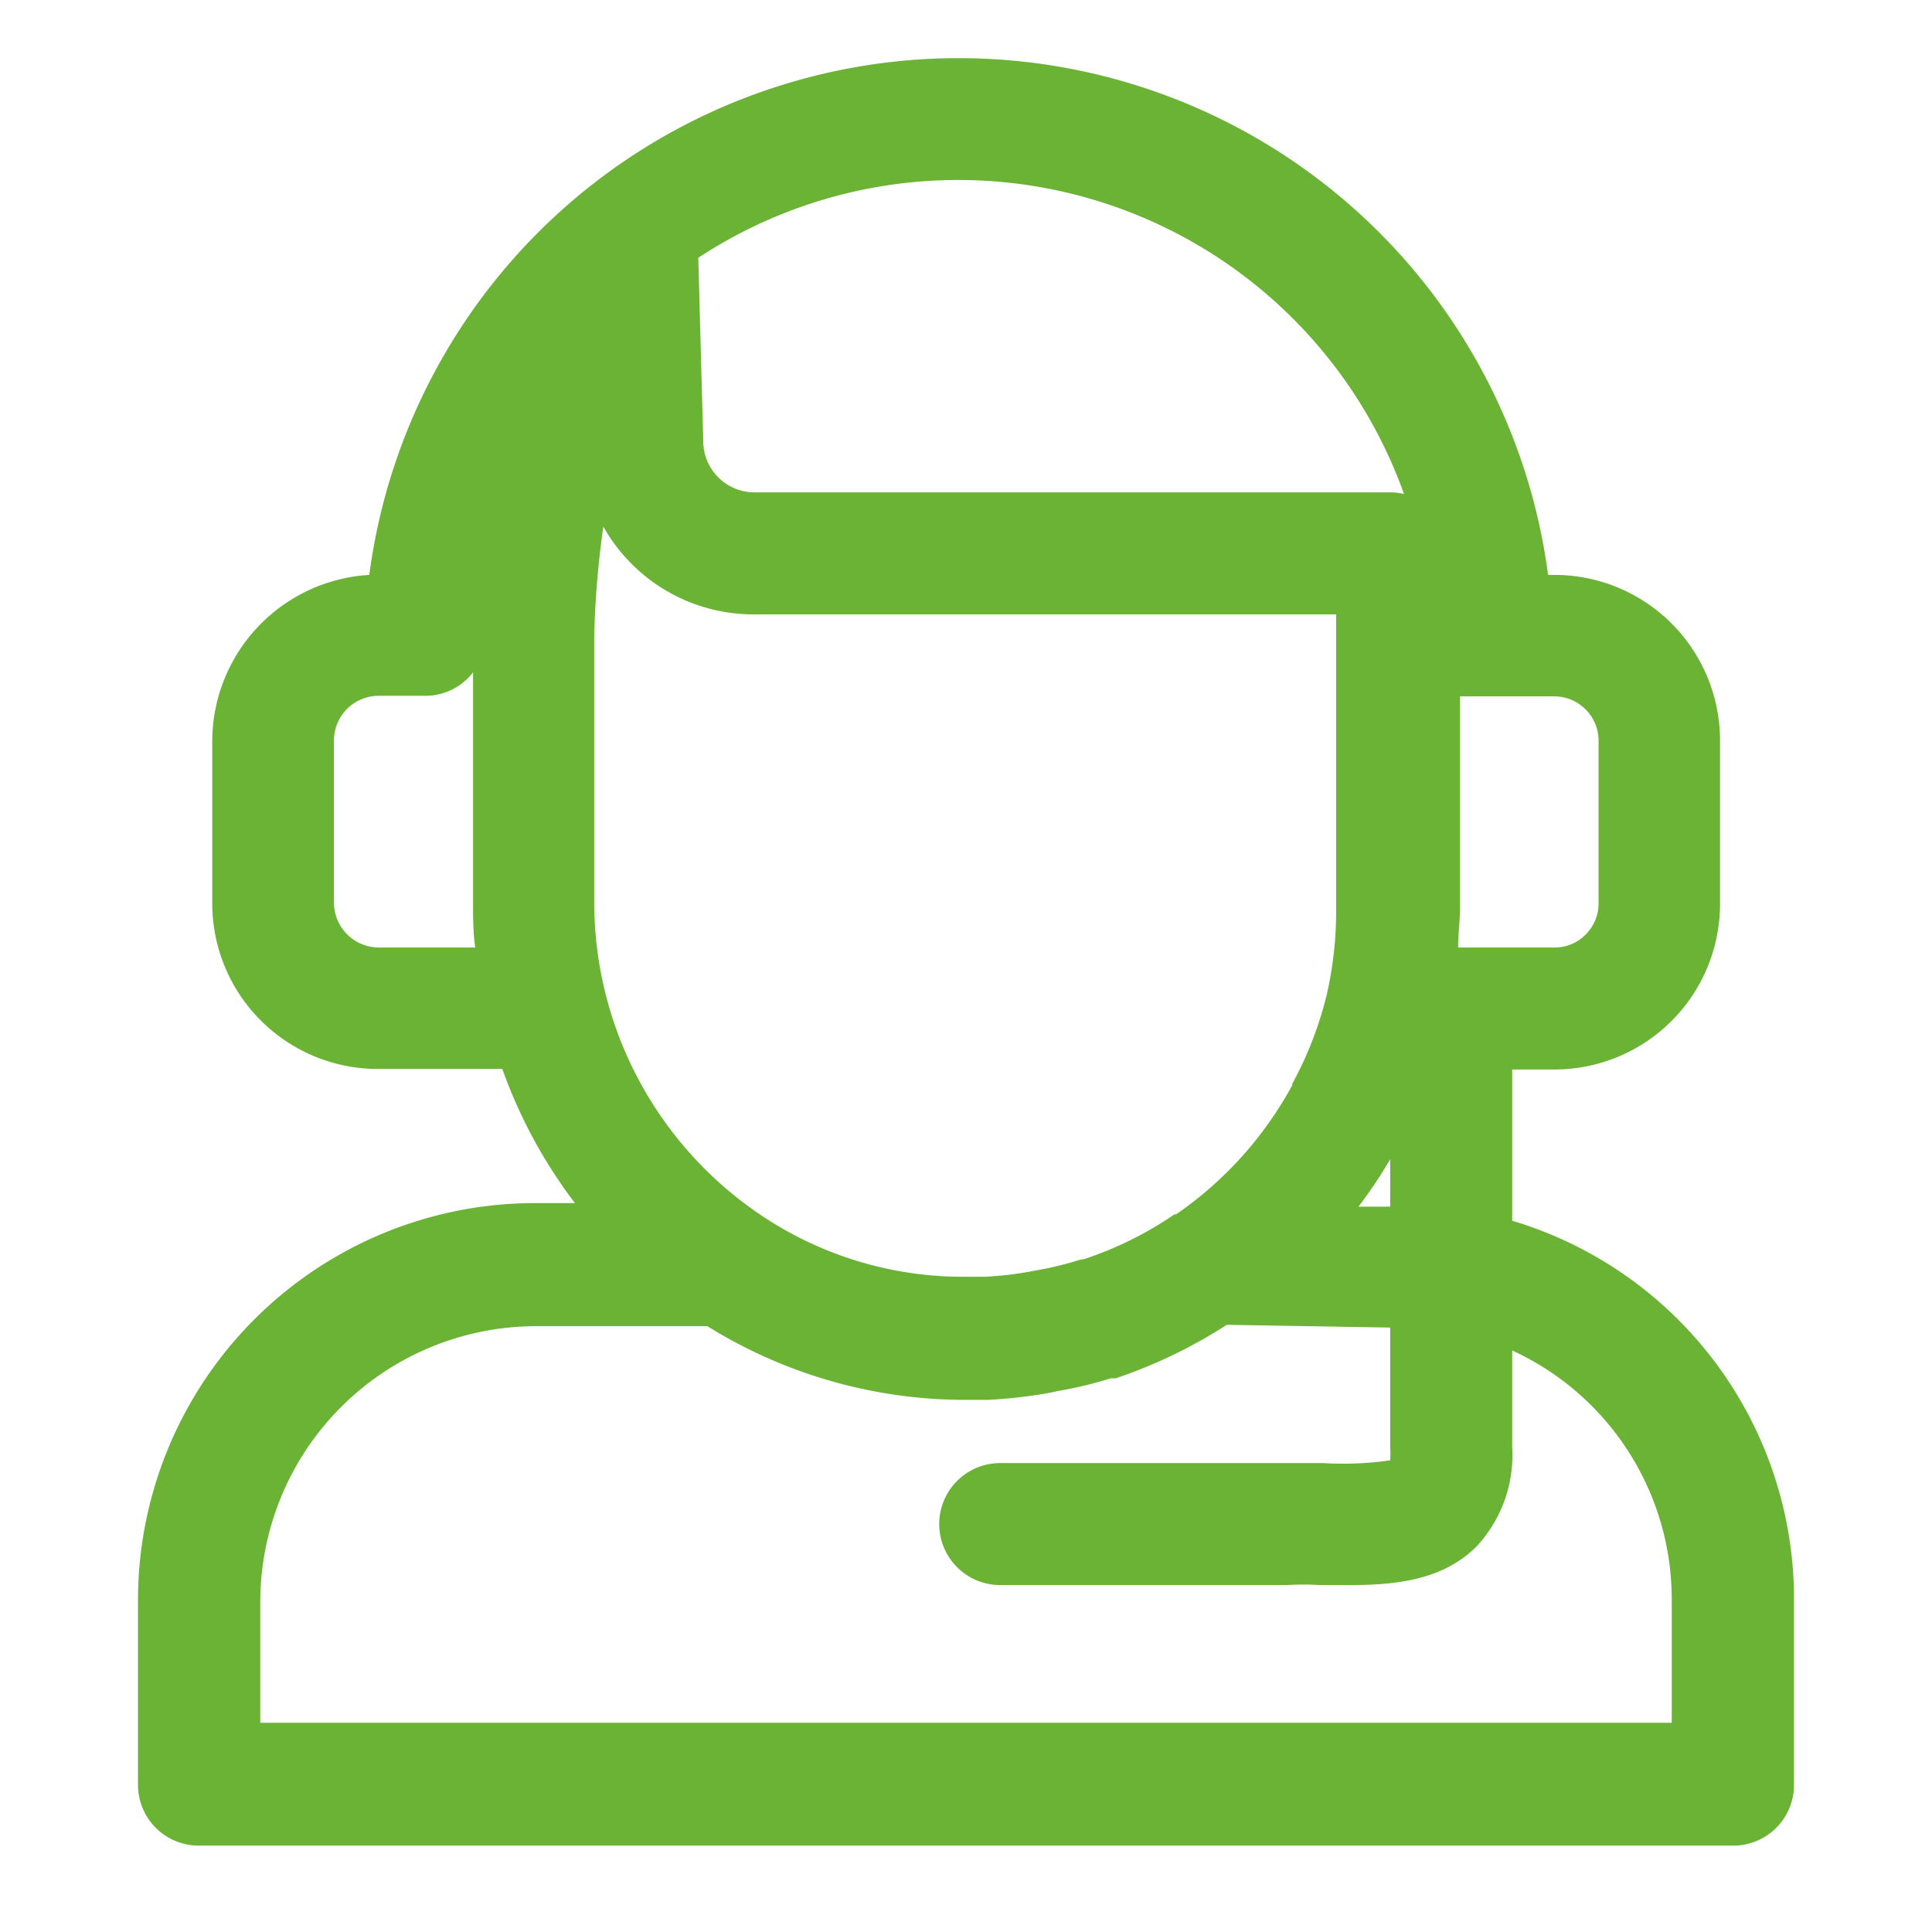
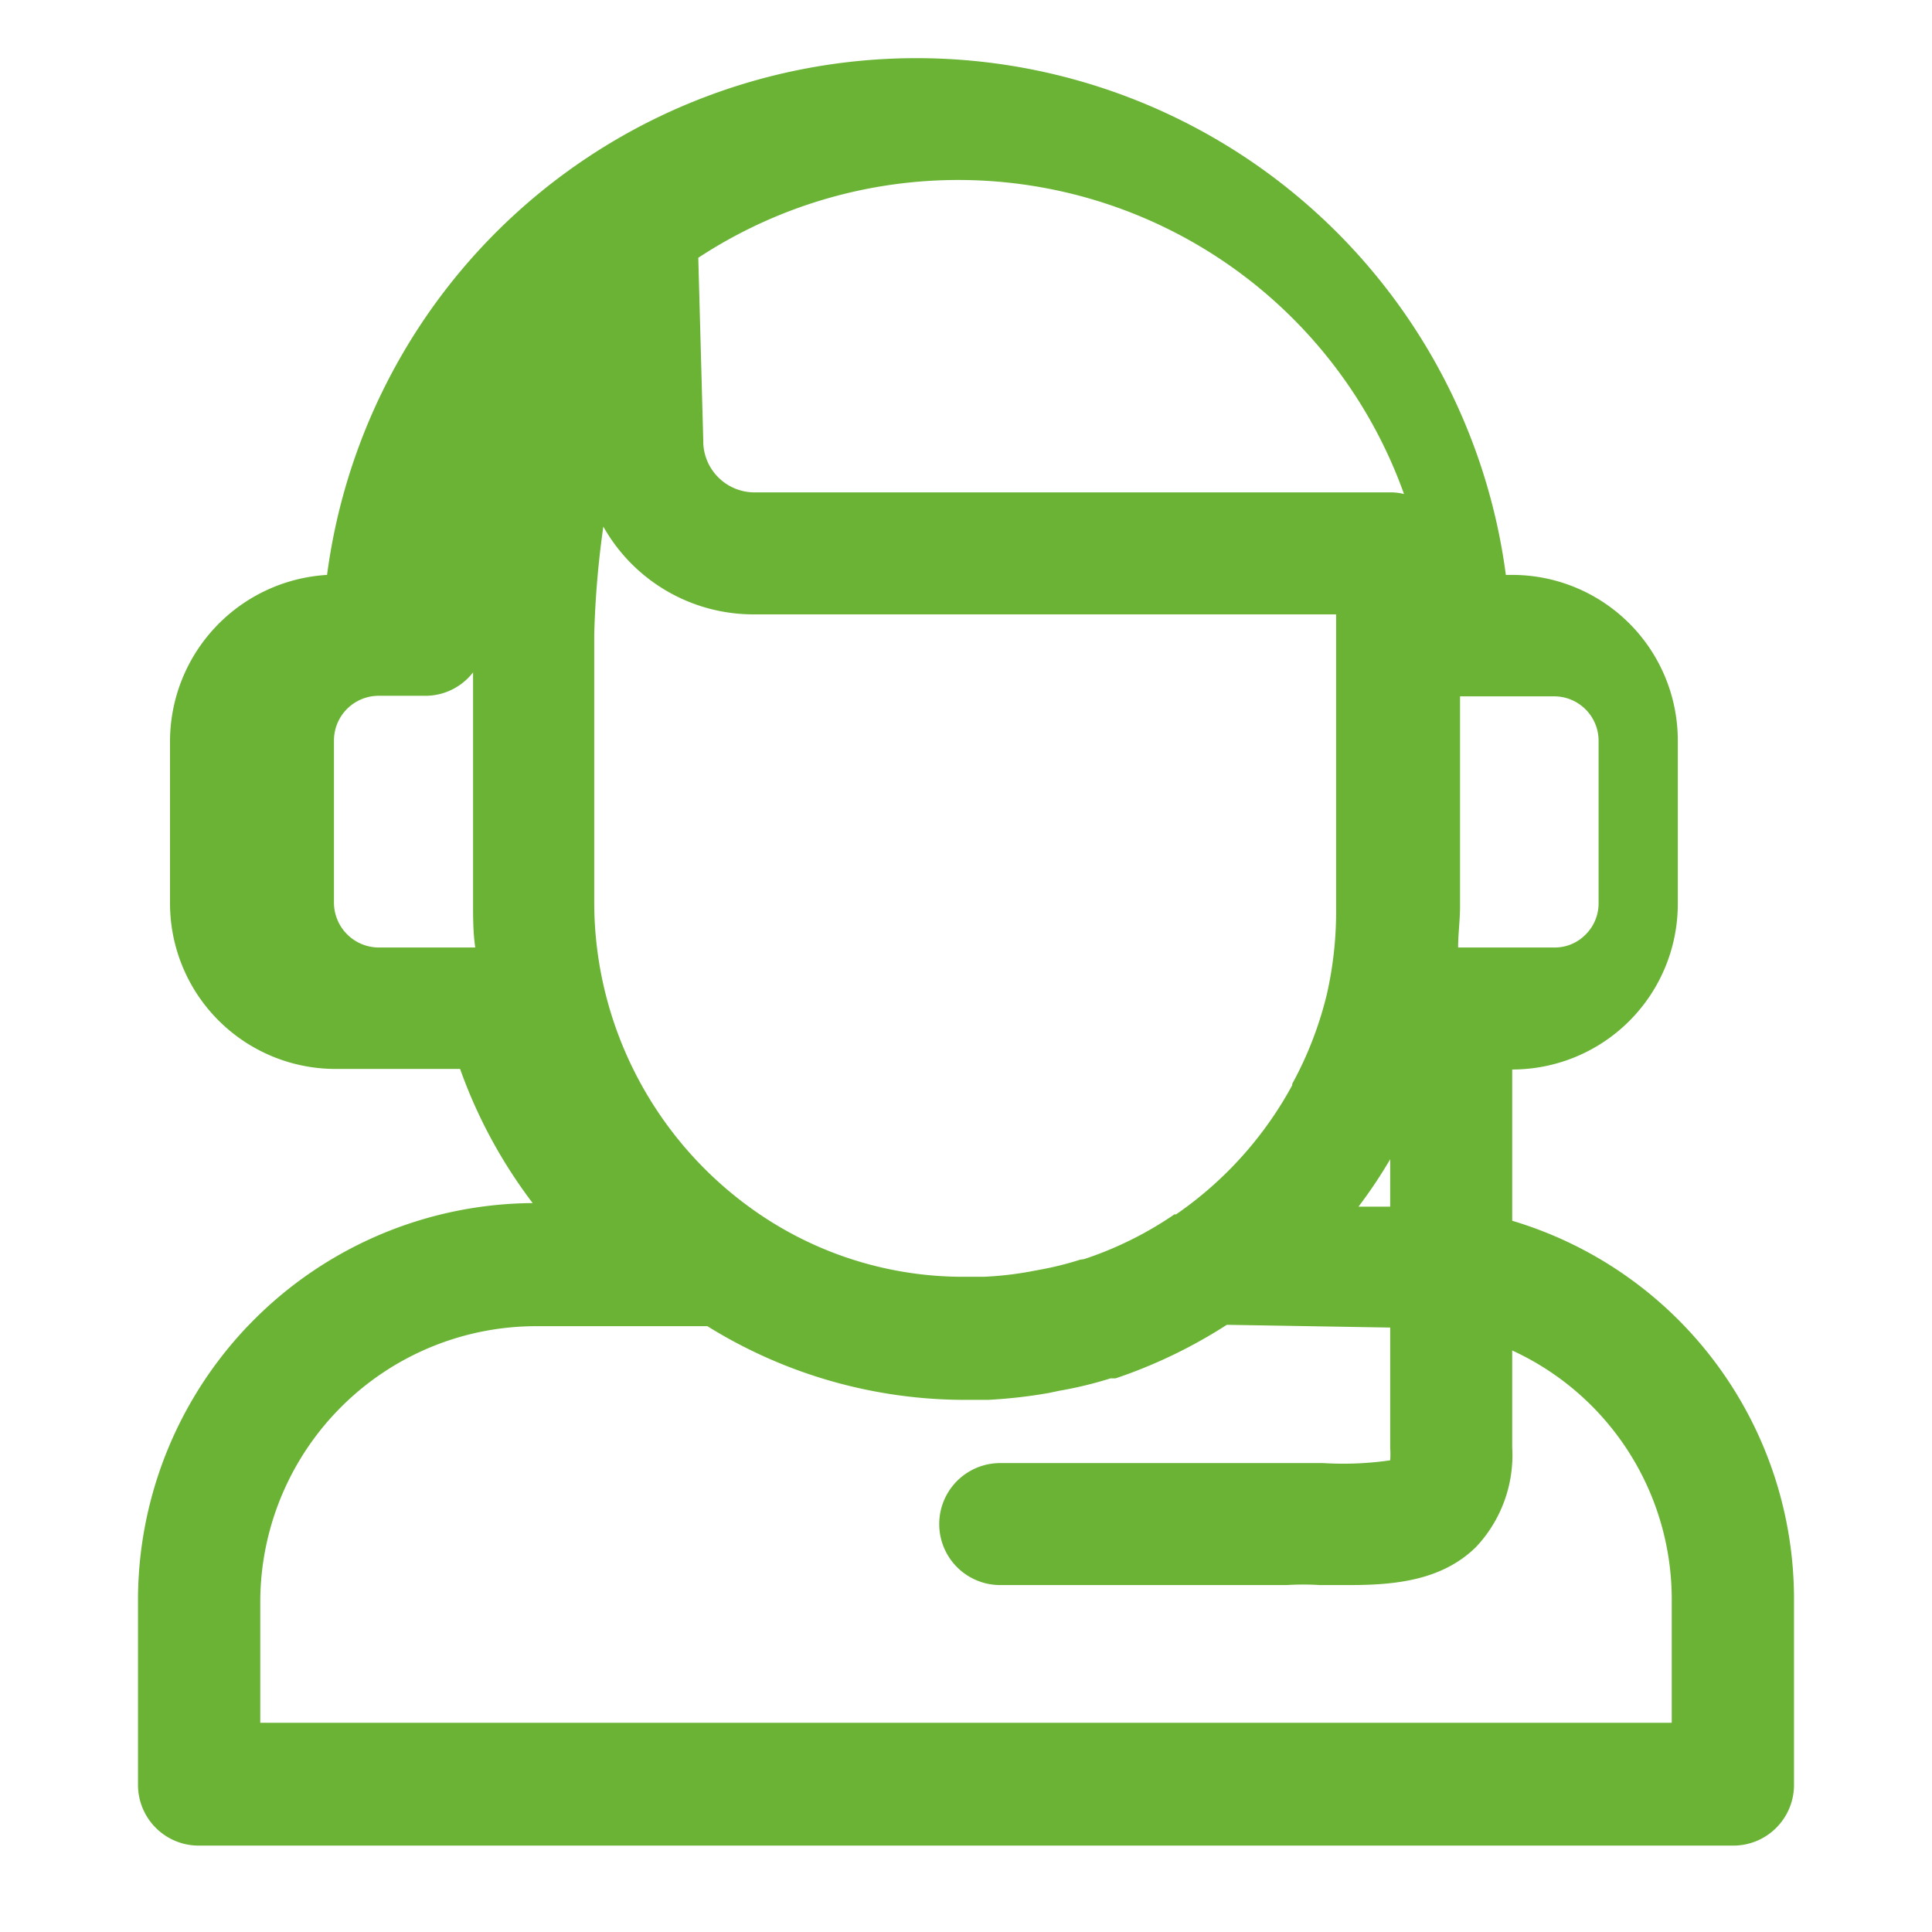
<svg xmlns="http://www.w3.org/2000/svg" id="Layer_1" data-name="Layer 1" width="70" height="70" viewBox="0 0 70 70">
  <defs>
    <style>.cls-1{fill:#6ab335;}</style>
  </defs>
-   <path class="cls-1" d="M54.79,44.23V38.75h1.53a6,6,0,0,0,6-6V26.83a6,6,0,0,0-6-6h-.23a21.54,21.54,0,0,0-42.71,0,6.05,6.05,0,0,0-5.69,6v5.9a6,6,0,0,0,6,6h4.51a18,18,0,0,0,2.63,4.86H19.39A14.39,14.39,0,0,0,5,58v6.66a2.2,2.2,0,0,0,2.2,2.21H62.78A2.2,2.2,0,0,0,65,64.63V58A14.3,14.3,0,0,0,54.79,44.23ZM39.14,45.64A11.73,11.73,0,0,1,37.7,46l-.43.08a12.35,12.35,0,0,1-1.62.18H35A13.13,13.13,0,0,1,27.53,44a13.67,13.67,0,0,1-6-11.3V23a33.89,33.89,0,0,1,.33-3.92,6.24,6.24,0,0,0,5.44,3.18H48.41l0,.28c0,.16,0,.33,0,.5v9.83A13.59,13.59,0,0,1,48.08,36a13.26,13.26,0,0,1-1.26,3.27l0,.05A13.49,13.49,0,0,1,42.61,44l-.06,0a13,13,0,0,1-3.27,1.62Zm11.23-1.92-1,0-.15,0A17.28,17.28,0,0,0,50.37,42Zm5.94-18.49a1.61,1.61,0,0,1,1.61,1.6v5.9a1.59,1.59,0,0,1-.47,1.13,1.56,1.56,0,0,1-1.13.47H52.83c0-.48.07-1,.07-1.48V25.23ZM50.87,17.9a2,2,0,0,0-.55-.06h-23a1.86,1.86,0,0,1-1.84-1.9l-.18-6.6A17.15,17.15,0,0,1,50.87,17.9ZM13.72,34.33a1.63,1.63,0,0,1-1.62-1.61v-5.9a1.62,1.62,0,0,1,1.61-1.61h1.7a2.18,2.18,0,0,0,1.73-.85V32.7c0,.55,0,1.09.08,1.63ZM60.57,62.42H9.43V58a10,10,0,0,1,10-9.95h6.2A17.69,17.69,0,0,0,35,50.72h0c.28,0,.56,0,.79,0h0A18.16,18.16,0,0,0,38,50.47l.38-.08a14.41,14.41,0,0,0,1.86-.45l.18,0A18.08,18.08,0,0,0,44.45,48l5.92.1v4.37a3.14,3.14,0,0,1,0,.44,11.9,11.9,0,0,1-2.43.1c-.42,0-.88,0-1.29,0H36.24a2.21,2.21,0,0,0,0,4.42H46.62a9.56,9.56,0,0,1,1.2,0l1.07,0c1.7,0,3.36-.18,4.58-1.37a4.85,4.85,0,0,0,1.32-3.62V48.93A9.92,9.92,0,0,1,60.57,58Z" />
+   <path class="cls-1" d="M54.79,44.23V38.75a6,6,0,0,0,6-6V26.83a6,6,0,0,0-6-6h-.23a21.54,21.54,0,0,0-42.71,0,6.05,6.05,0,0,0-5.69,6v5.9a6,6,0,0,0,6,6h4.51a18,18,0,0,0,2.63,4.86H19.39A14.39,14.39,0,0,0,5,58v6.66a2.2,2.2,0,0,0,2.2,2.21H62.78A2.2,2.2,0,0,0,65,64.63V58A14.3,14.3,0,0,0,54.79,44.23ZM39.14,45.64A11.73,11.73,0,0,1,37.7,46l-.43.08a12.35,12.35,0,0,1-1.62.18H35A13.13,13.13,0,0,1,27.53,44a13.67,13.67,0,0,1-6-11.3V23a33.89,33.89,0,0,1,.33-3.92,6.24,6.24,0,0,0,5.44,3.18H48.41l0,.28c0,.16,0,.33,0,.5v9.83A13.59,13.59,0,0,1,48.08,36a13.26,13.26,0,0,1-1.26,3.27l0,.05A13.49,13.49,0,0,1,42.61,44l-.06,0a13,13,0,0,1-3.27,1.62Zm11.23-1.92-1,0-.15,0A17.28,17.28,0,0,0,50.37,42Zm5.94-18.49a1.61,1.61,0,0,1,1.61,1.6v5.9a1.59,1.59,0,0,1-.47,1.13,1.56,1.56,0,0,1-1.13.47H52.83c0-.48.07-1,.07-1.48V25.23ZM50.87,17.9a2,2,0,0,0-.55-.06h-23a1.86,1.86,0,0,1-1.84-1.9l-.18-6.6A17.15,17.15,0,0,1,50.87,17.9ZM13.72,34.33a1.63,1.63,0,0,1-1.62-1.61v-5.9a1.62,1.62,0,0,1,1.61-1.61h1.7a2.18,2.18,0,0,0,1.73-.85V32.7c0,.55,0,1.09.08,1.63ZM60.57,62.42H9.43V58a10,10,0,0,1,10-9.95h6.2A17.69,17.69,0,0,0,35,50.72h0c.28,0,.56,0,.79,0h0A18.16,18.16,0,0,0,38,50.47l.38-.08a14.41,14.41,0,0,0,1.86-.45l.18,0A18.08,18.08,0,0,0,44.45,48l5.92.1v4.37a3.14,3.14,0,0,1,0,.44,11.9,11.9,0,0,1-2.43.1c-.42,0-.88,0-1.29,0H36.24a2.21,2.21,0,0,0,0,4.42H46.62a9.56,9.56,0,0,1,1.2,0l1.07,0c1.7,0,3.36-.18,4.58-1.37a4.85,4.85,0,0,0,1.32-3.62V48.93A9.92,9.92,0,0,1,60.57,58Z" />
</svg>